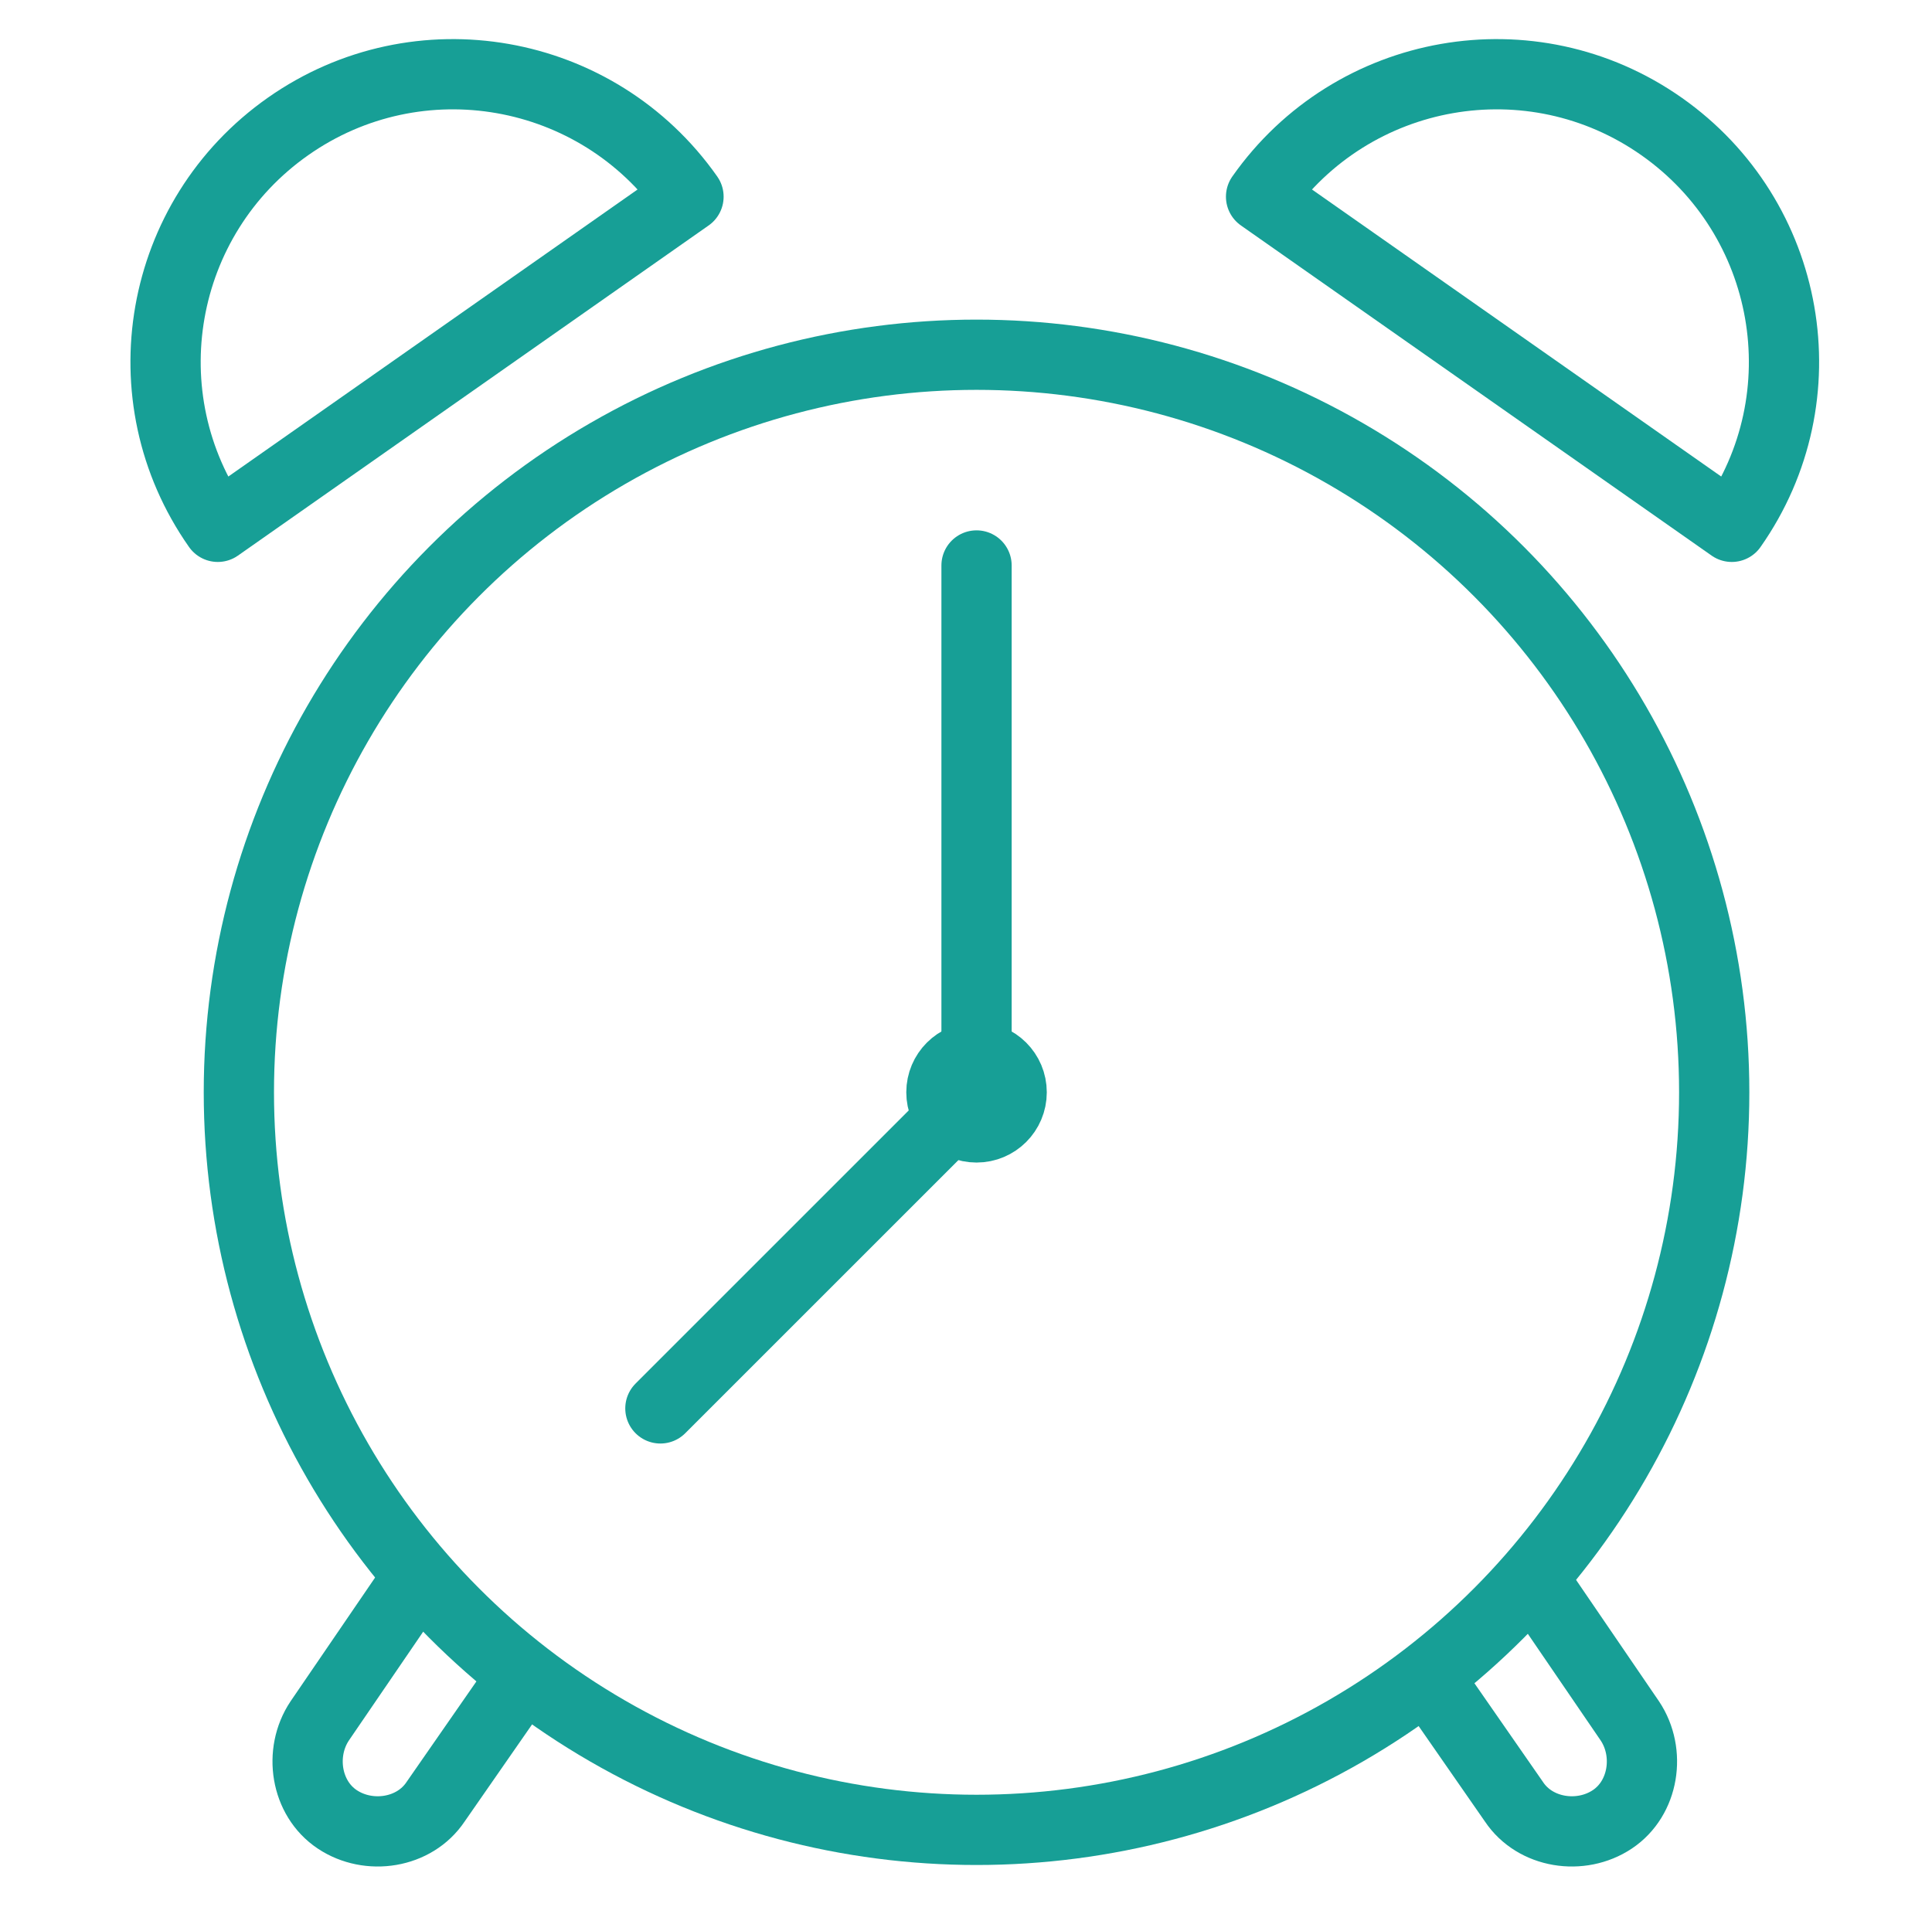
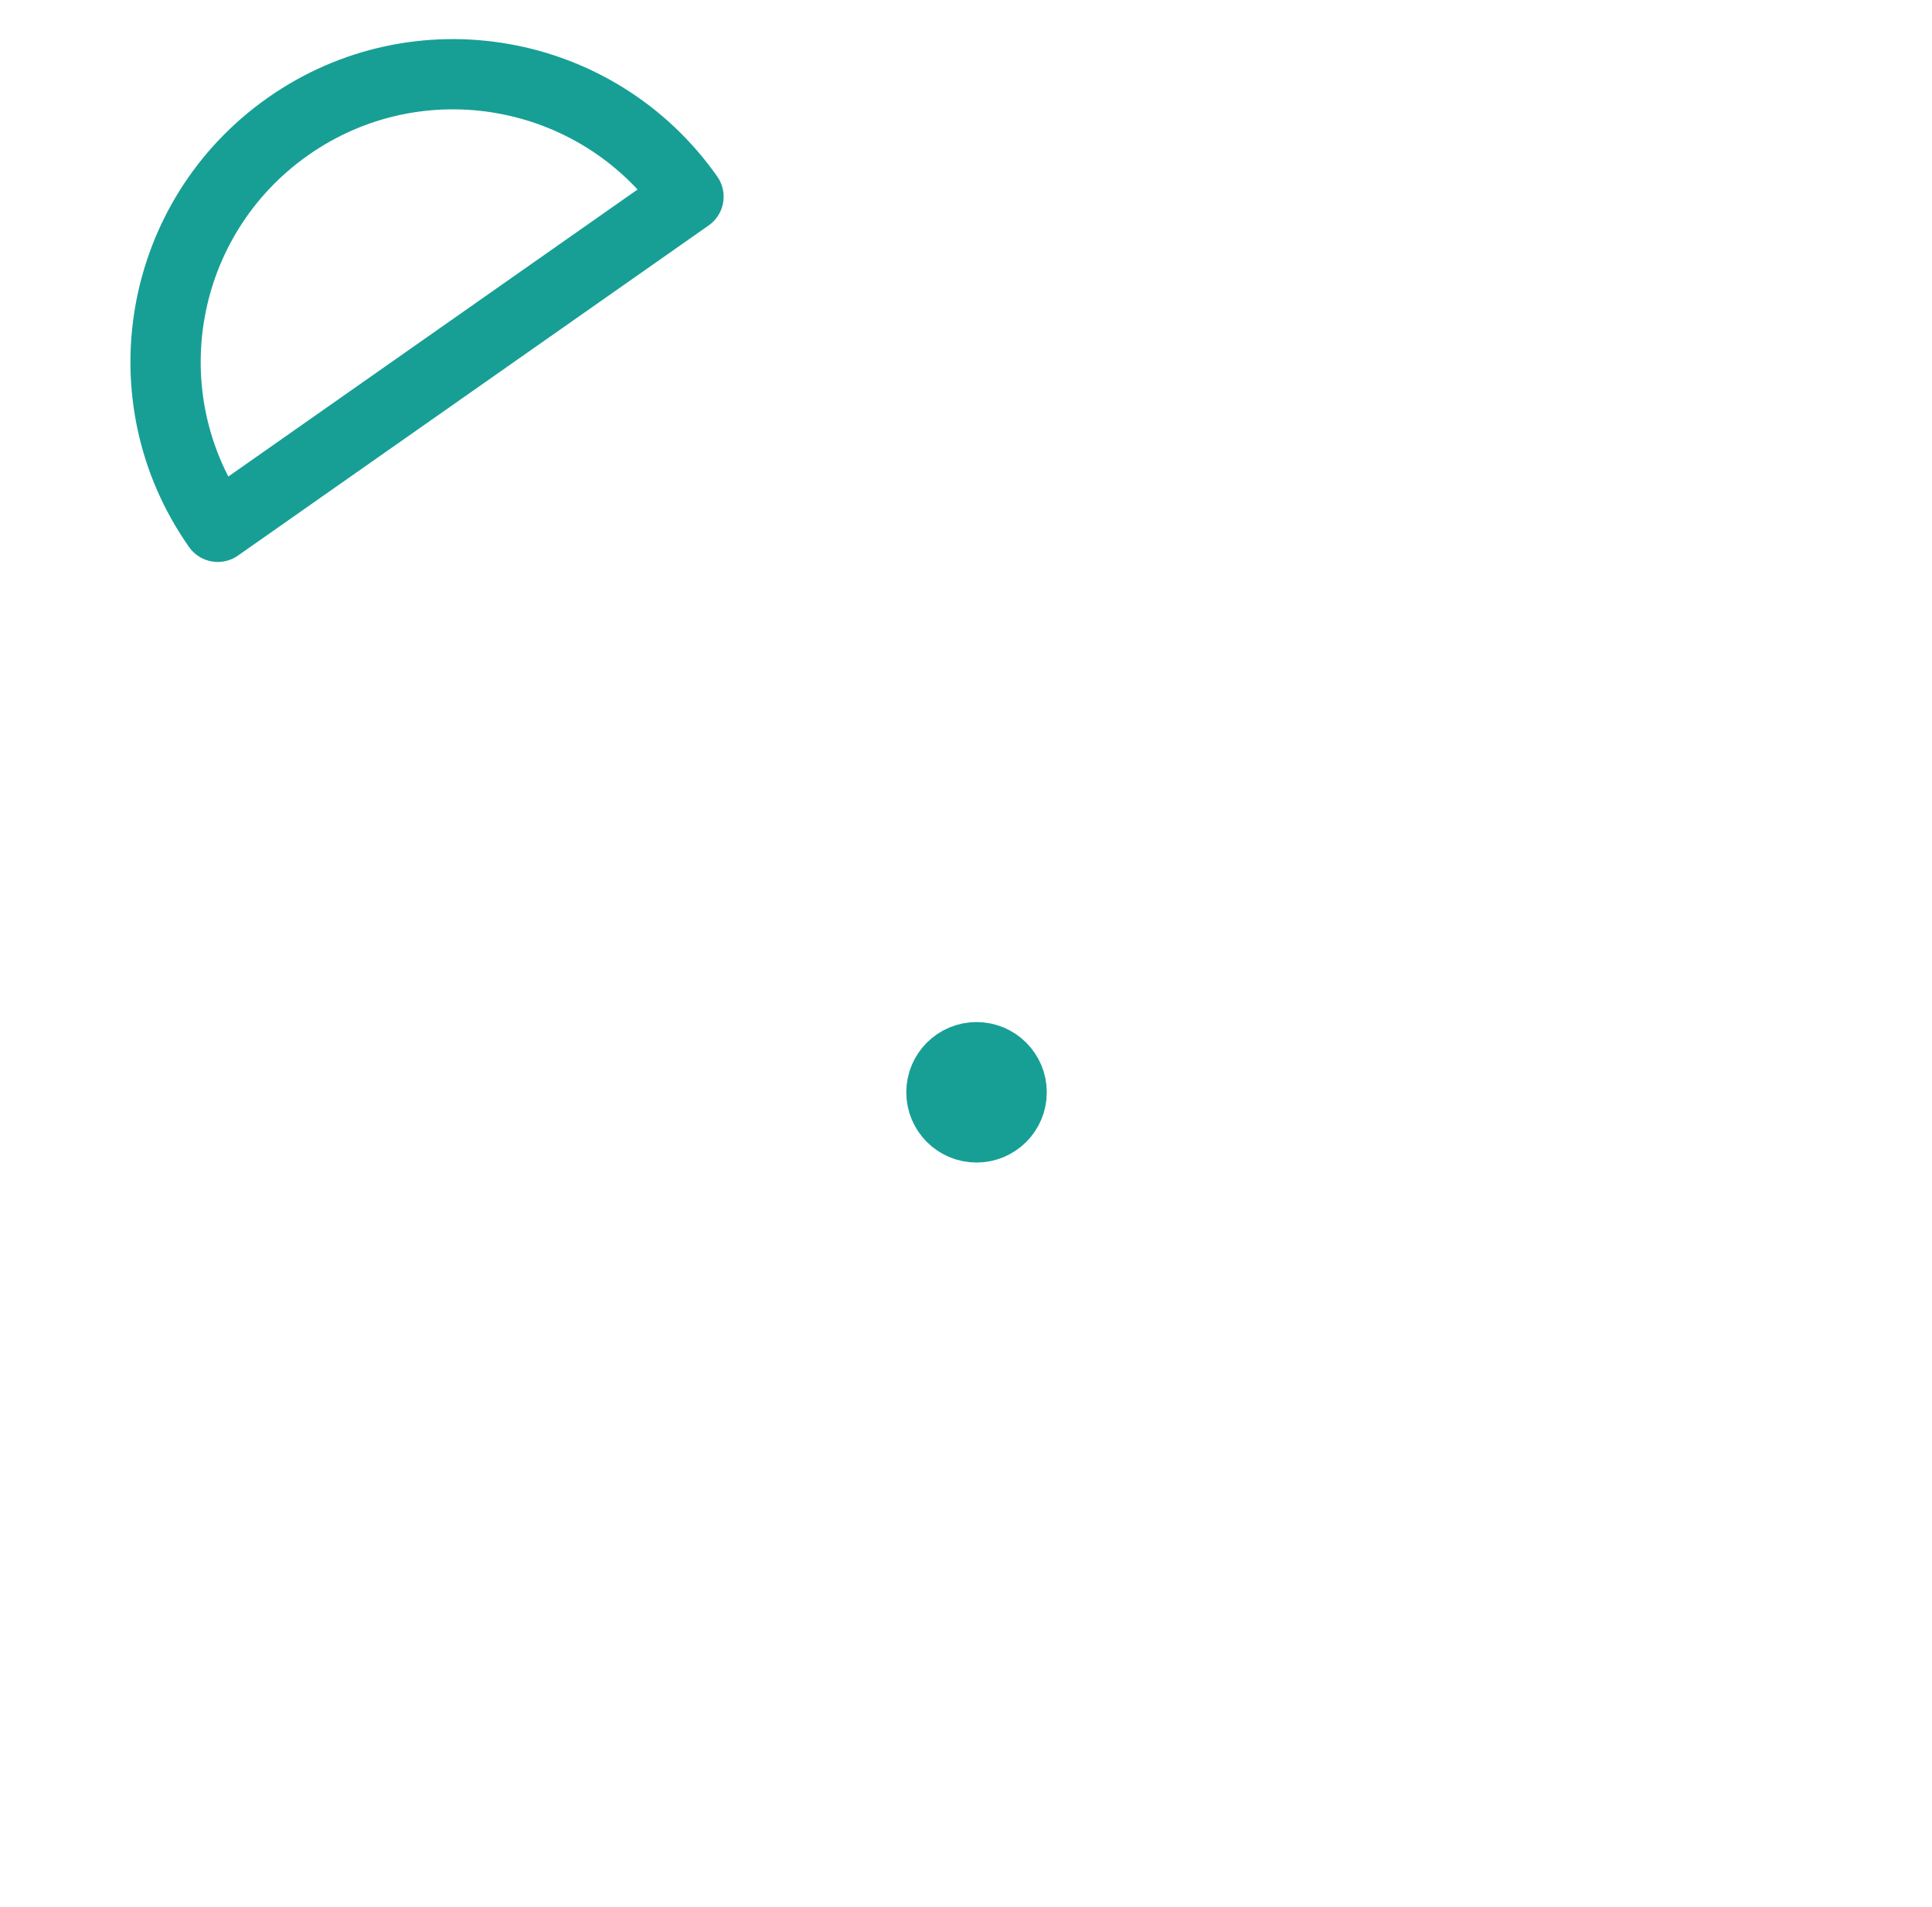
<svg xmlns="http://www.w3.org/2000/svg" version="1.1" id="Ebene_1" x="0px" y="0px" viewBox="0 0 55 54.3" style="enable-background:new 0 0 55 54.3;" xml:space="preserve">
  <style type="text/css">
	.st0{fill:none;stroke:#179F96;stroke-width:2;stroke-linejoin:round;}
	.st1{fill:none;stroke:#179F96;stroke-width:2;stroke-linecap:round;stroke-linejoin:round;}
</style>
  <g id="Texte_1_">
</g>
  <g>
-     <circle class="st0" cx="27.8" cy="31.1" r="21" />
    <circle class="st0" cx="27.8" cy="31.1" r="1" />
-     <polyline class="st1" points="27.8,16.1 27.8,31.1 18.8,40.1  " />
    <path class="st1" d="M6.2,15c-2.6-3.7-1.7-8.8,2-11.4c3.7-2.6,8.8-1.7,11.4,2L6.2,15z" />
-     <path class="st1" d="M49.3,15c2.6-3.7,1.7-8.8-2-11.4c-3.7-2.6-8.8-1.7-11.4,2L49.3,15z" />
-     <path class="st0" d="M11.9,44.9L9.1,49c-0.6,0.9-0.4,2.2,0.5,2.8c0.9,0.6,2.2,0.4,2.8-0.5l2.5-3.6" />
-     <path class="st0" d="M40.6,47.7l2.5,3.6c0.6,0.9,1.9,1.1,2.8,0.5c0.9-0.6,1.1-1.9,0.5-2.8l-2.8-4.1" />
  </g>
</svg>